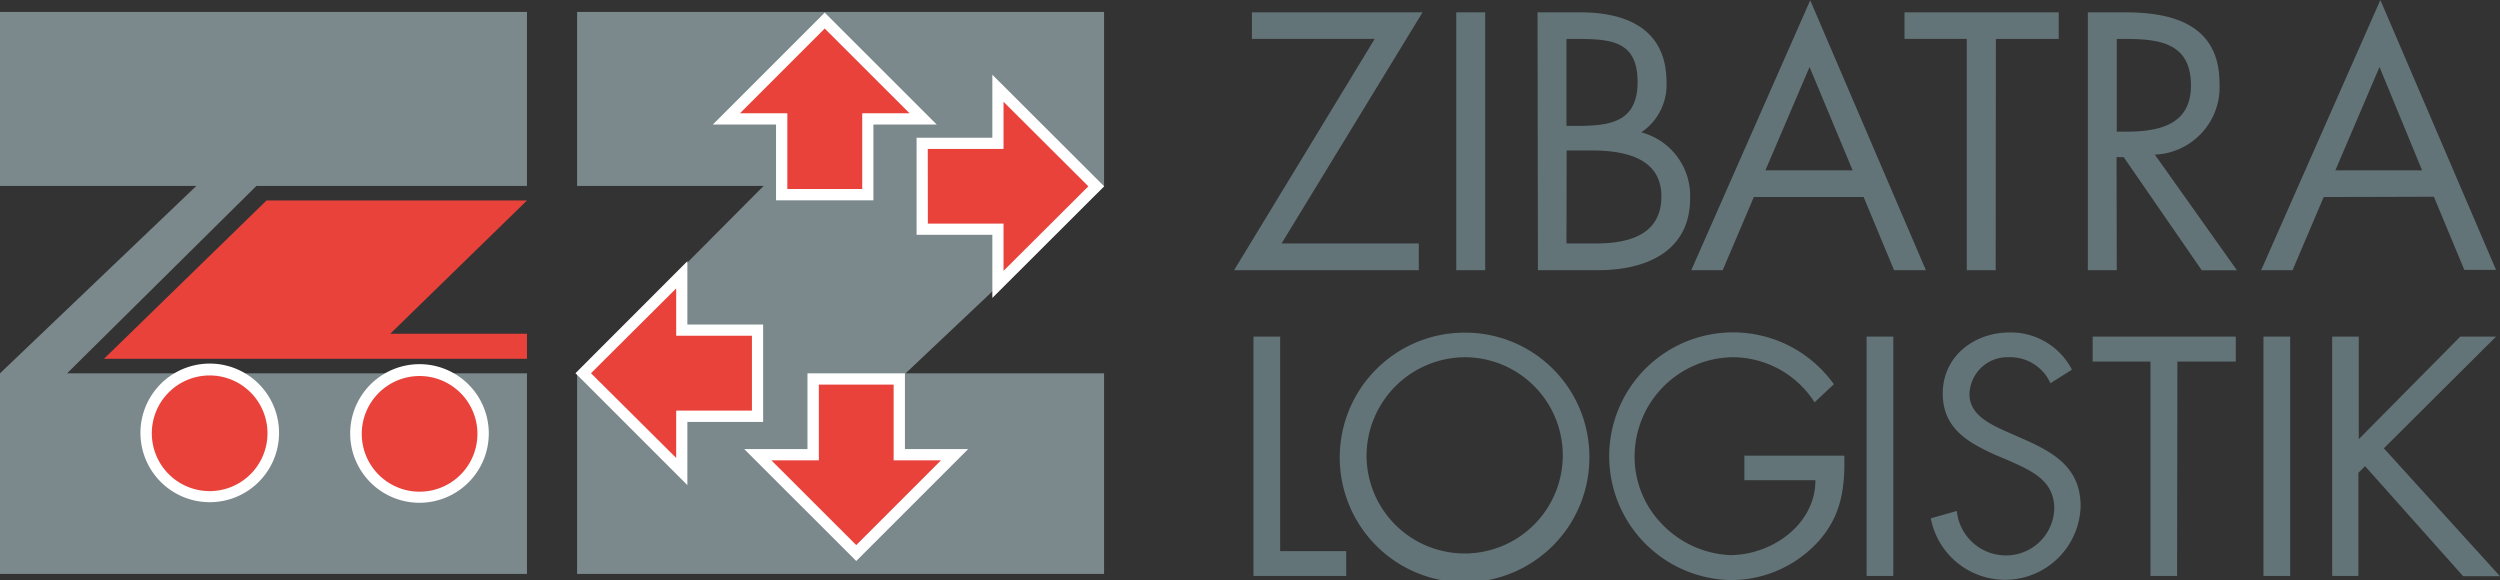
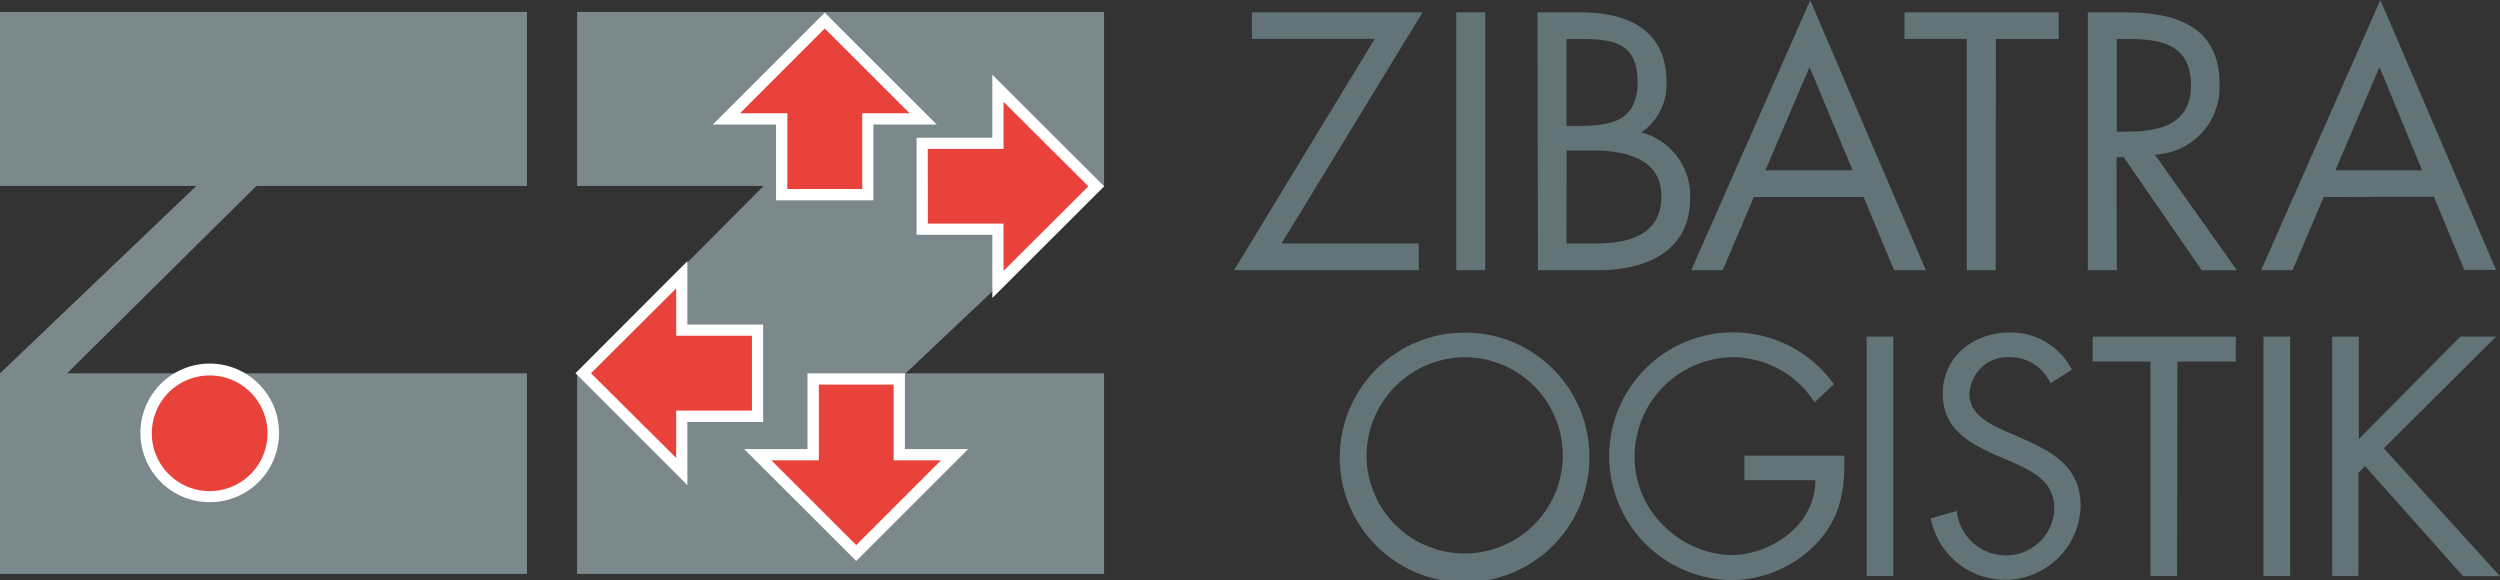
<svg xmlns="http://www.w3.org/2000/svg" id="Ebene_1" data-name="Ebene 1" viewBox="0 0 259.36 60.18">
  <rect x="0" y="0" width="259.36" height="60.18" fill="#333333" stroke="none" />
  <defs>
    <style>.cls-1{fill:#e9423b;}.cls-2{fill:#7b898c;}.cls-3{fill:#fff;}.cls-4{fill:#637478;}</style>
  </defs>
  <title>logo</title>
-   <polygon class="cls-1" points="54.67 20.8 27.65 20.8 10.79 37.22 54.67 37.22 54.67 34.62 40.49 34.62 54.67 20.8" />
  <polygon class="cls-2" points="54.67 19.29 54.67 1.24 0 1.24 0 19.29 20.37 19.29 0 38.73 0 40.58 0 59.54 54.67 59.54 54.67 38.73 6.96 38.73 26.6 19.29 54.67 19.29" />
  <polygon class="cls-2" points="114.54 1.24 59.87 1.24 59.87 19.29 79.22 19.29 59.87 38.73 59.87 40.58 59.87 59.54 114.54 59.54 114.54 38.73 93.95 38.73 114.54 19.29 114.54 1.24" />
  <polygon class="cls-1" points="93.29 47.17 93.29 39.31 84.35 39.31 84.35 47.17 78.62 47.17 88.82 57.38 99.03 47.17 93.29 47.17" />
  <path class="cls-3" d="M100.88,67.69,89.26,56.08h6.56V48.22h10.11v7.86h6.56Zm-8.8-10.44,8.8,8.79,8.79-8.79h-4.91V49.39H97v7.86Z" transform="translate(-12.05 -9.49)" />
  <polygon class="cls-1" points="70.73 43.19 78.59 43.19 78.59 34.25 70.73 34.25 70.73 28.51 60.52 38.72 70.73 48.92 70.73 43.19" />
  <path class="cls-3" d="M83.36,59.82,71.75,48.21,83.36,36.59v6.57h7.86v10.1H83.36Zm-10-11.61L82.2,57V52.09h7.86V44.32H82.2V39.41Z" transform="translate(-12.05 -9.49)" />
  <polygon class="cls-1" points="81.09 12.34 81.09 20.19 90.03 20.19 90.03 12.34 95.76 12.34 85.56 2.13 75.36 12.34 81.09 12.34" />
  <path class="cls-3" d="M102.66,30.27H92.56V22.41H86L97.61,10.8l11.62,11.61h-6.57ZM93.73,29.1h7.77V21.24h4.91l-8.8-8.79-8.79,8.79h4.91Z" transform="translate(-12.05 -9.49)" />
  <polygon class="cls-1" points="103.52 14.87 95.66 14.87 95.66 23.78 103.52 23.78 103.52 29.5 113.72 19.33 103.52 9.15 103.52 14.87" />
  <path class="cls-3" d="M115,40.4V33.85h-7.86V23.78H115V17.24L126.6,28.82Zm-6.69-7.71h7.85v4.9l8.8-8.77-8.8-8.77v4.89H108.3Z" transform="translate(-12.05 -9.49)" />
  <path class="cls-4" d="M159.24,34.75v2.77H140.08l14.59-24H141.93V10.77h17.7L145,34.75Z" transform="translate(-12.05 -9.49)" />
  <path class="cls-4" d="M166.13,37.52h-3V10.77h3Z" transform="translate(-12.05 -9.49)" />
  <path class="cls-4" d="M171.56,10.77H176c4.86,0,8.94,1.77,8.94,7.24a5.93,5.93,0,0,1-2.62,5.21,6.81,6.81,0,0,1,5.07,6.85c0,5.32-4.29,7.45-9.58,7.45h-6.21Zm3,11.78h1.14c3.37,0,6.24-.39,6.24-4.54s-2.55-4.48-6.2-4.48h-1.18Zm0,12.2h3c3.34,0,6.85-.81,6.85-4.89s-4-4.76-7.24-4.76h-2.59Z" transform="translate(-12.05 -9.49)" />
  <path class="cls-4" d="M194,29.93l-3.23,7.59h-3.26l12.34-28,12,28h-3.3l-3.16-7.59Zm5.78-13.49-4.58,10.72h9.05Z" transform="translate(-12.05 -9.49)" />
  <path class="cls-4" d="M219.09,37.52h-3v-24h-6.46V10.77h16v2.76h-6.52Z" transform="translate(-12.05 -9.49)" />
  <path class="cls-4" d="M231.65,37.52h-3V10.77h3.87c5.07,0,9.79,1.34,9.79,7.38a7,7,0,0,1-6.71,7.38l8.52,12h-3.65l-8.1-11.74h-.74Zm0-14.37h.92c3.37,0,6.78-.64,6.78-4.79,0-4.4-3.23-4.83-6.81-4.83h-.89Z" transform="translate(-12.05 -9.49)" />
  <path class="cls-4" d="M253.12,29.93l-3.23,7.59h-3.26L259,9.49l12,28h-3.29l-3.16-7.59Zm5.79-13.49-4.58,10.72h9Z" transform="translate(-12.05 -9.49)" />
-   <path class="cls-4" d="M144.86,66.67h6.85v2.57h-9.62V44.41h2.77Z" transform="translate(-12.05 -9.49)" />
  <path class="cls-4" d="M176.94,56.86A12.95,12.95,0,1,1,164,44,12.88,12.88,0,0,1,176.94,56.86Zm-23.12,0A10.18,10.18,0,1,0,164,46.55,10.26,10.26,0,0,0,153.82,56.83Z" transform="translate(-12.05 -9.49)" />
  <path class="cls-4" d="M203.39,56.76c.06,3.36-.3,6.13-2.57,8.76a12.25,12.25,0,0,1-9.19,4.15A12.85,12.85,0,1,1,202.3,49.35l-2,1.88a10.09,10.09,0,0,0-8.53-4.68,10.31,10.31,0,0,0-10.14,10.37,10,10,0,0,0,2.9,7,10.42,10.42,0,0,0,7,3.16c4.32,0,8.86-3.16,8.86-7.77h-7.37V56.76Z" transform="translate(-12.05 -9.49)" />
  <path class="cls-4" d="M208.47,69.24H205.7V44.41h2.77Z" transform="translate(-12.05 -9.49)" />
  <path class="cls-4" d="M224.77,49.25a4.56,4.56,0,0,0-4.28-2.7,3.94,3.94,0,0,0-4.12,3.85c0,2.15,2.21,3.13,3.89,3.89l1.64.72c3.23,1.42,6,3,6,7a7.84,7.84,0,0,1-15.54,1.25l2.7-.76a5.11,5.11,0,0,0,5,4.61,5,5,0,0,0,5.11-4.84c0-2.9-2.27-3.89-4.58-4.94L219,56.66c-2.9-1.32-5.4-2.8-5.4-6.35,0-3.86,3.26-6.33,6.94-6.33A7.14,7.14,0,0,1,227,47.84Z" transform="translate(-12.05 -9.49)" />
  <path class="cls-4" d="M237.91,69.24h-2.76V47h-6V44.41H244V47h-6.06Z" transform="translate(-12.05 -9.49)" />
  <path class="cls-4" d="M249.64,69.24h-2.77V44.41h2.77Z" transform="translate(-12.05 -9.49)" />
  <path class="cls-4" d="M267.29,44.41H271L259.36,56l12.05,13.27h-3.82L257.41,57.85l-.69.69v10.7H254V44.41h2.76V55.05Z" transform="translate(-12.05 -9.49)" />
-   <circle class="cls-1" cx="43.53" cy="44.98" r="6.57" />
-   <path class="cls-3" d="M55.58,61.65a7.19,7.19,0,1,1,7.18-7.18A7.2,7.2,0,0,1,55.58,61.65Zm0-13.15a6,6,0,1,0,6,6A6,6,0,0,0,55.58,48.5Z" transform="translate(-12.05 -9.49)" />
  <circle class="cls-1" cx="21.75" cy="44.92" r="6.57" />
  <path class="cls-3" d="M33.8,61.59A7.19,7.19,0,1,1,41,54.41,7.19,7.19,0,0,1,33.8,61.59Zm0-13.15a6,6,0,1,0,6,6A6,6,0,0,0,33.8,48.44Z" transform="translate(-12.05 -9.49)" />
</svg>